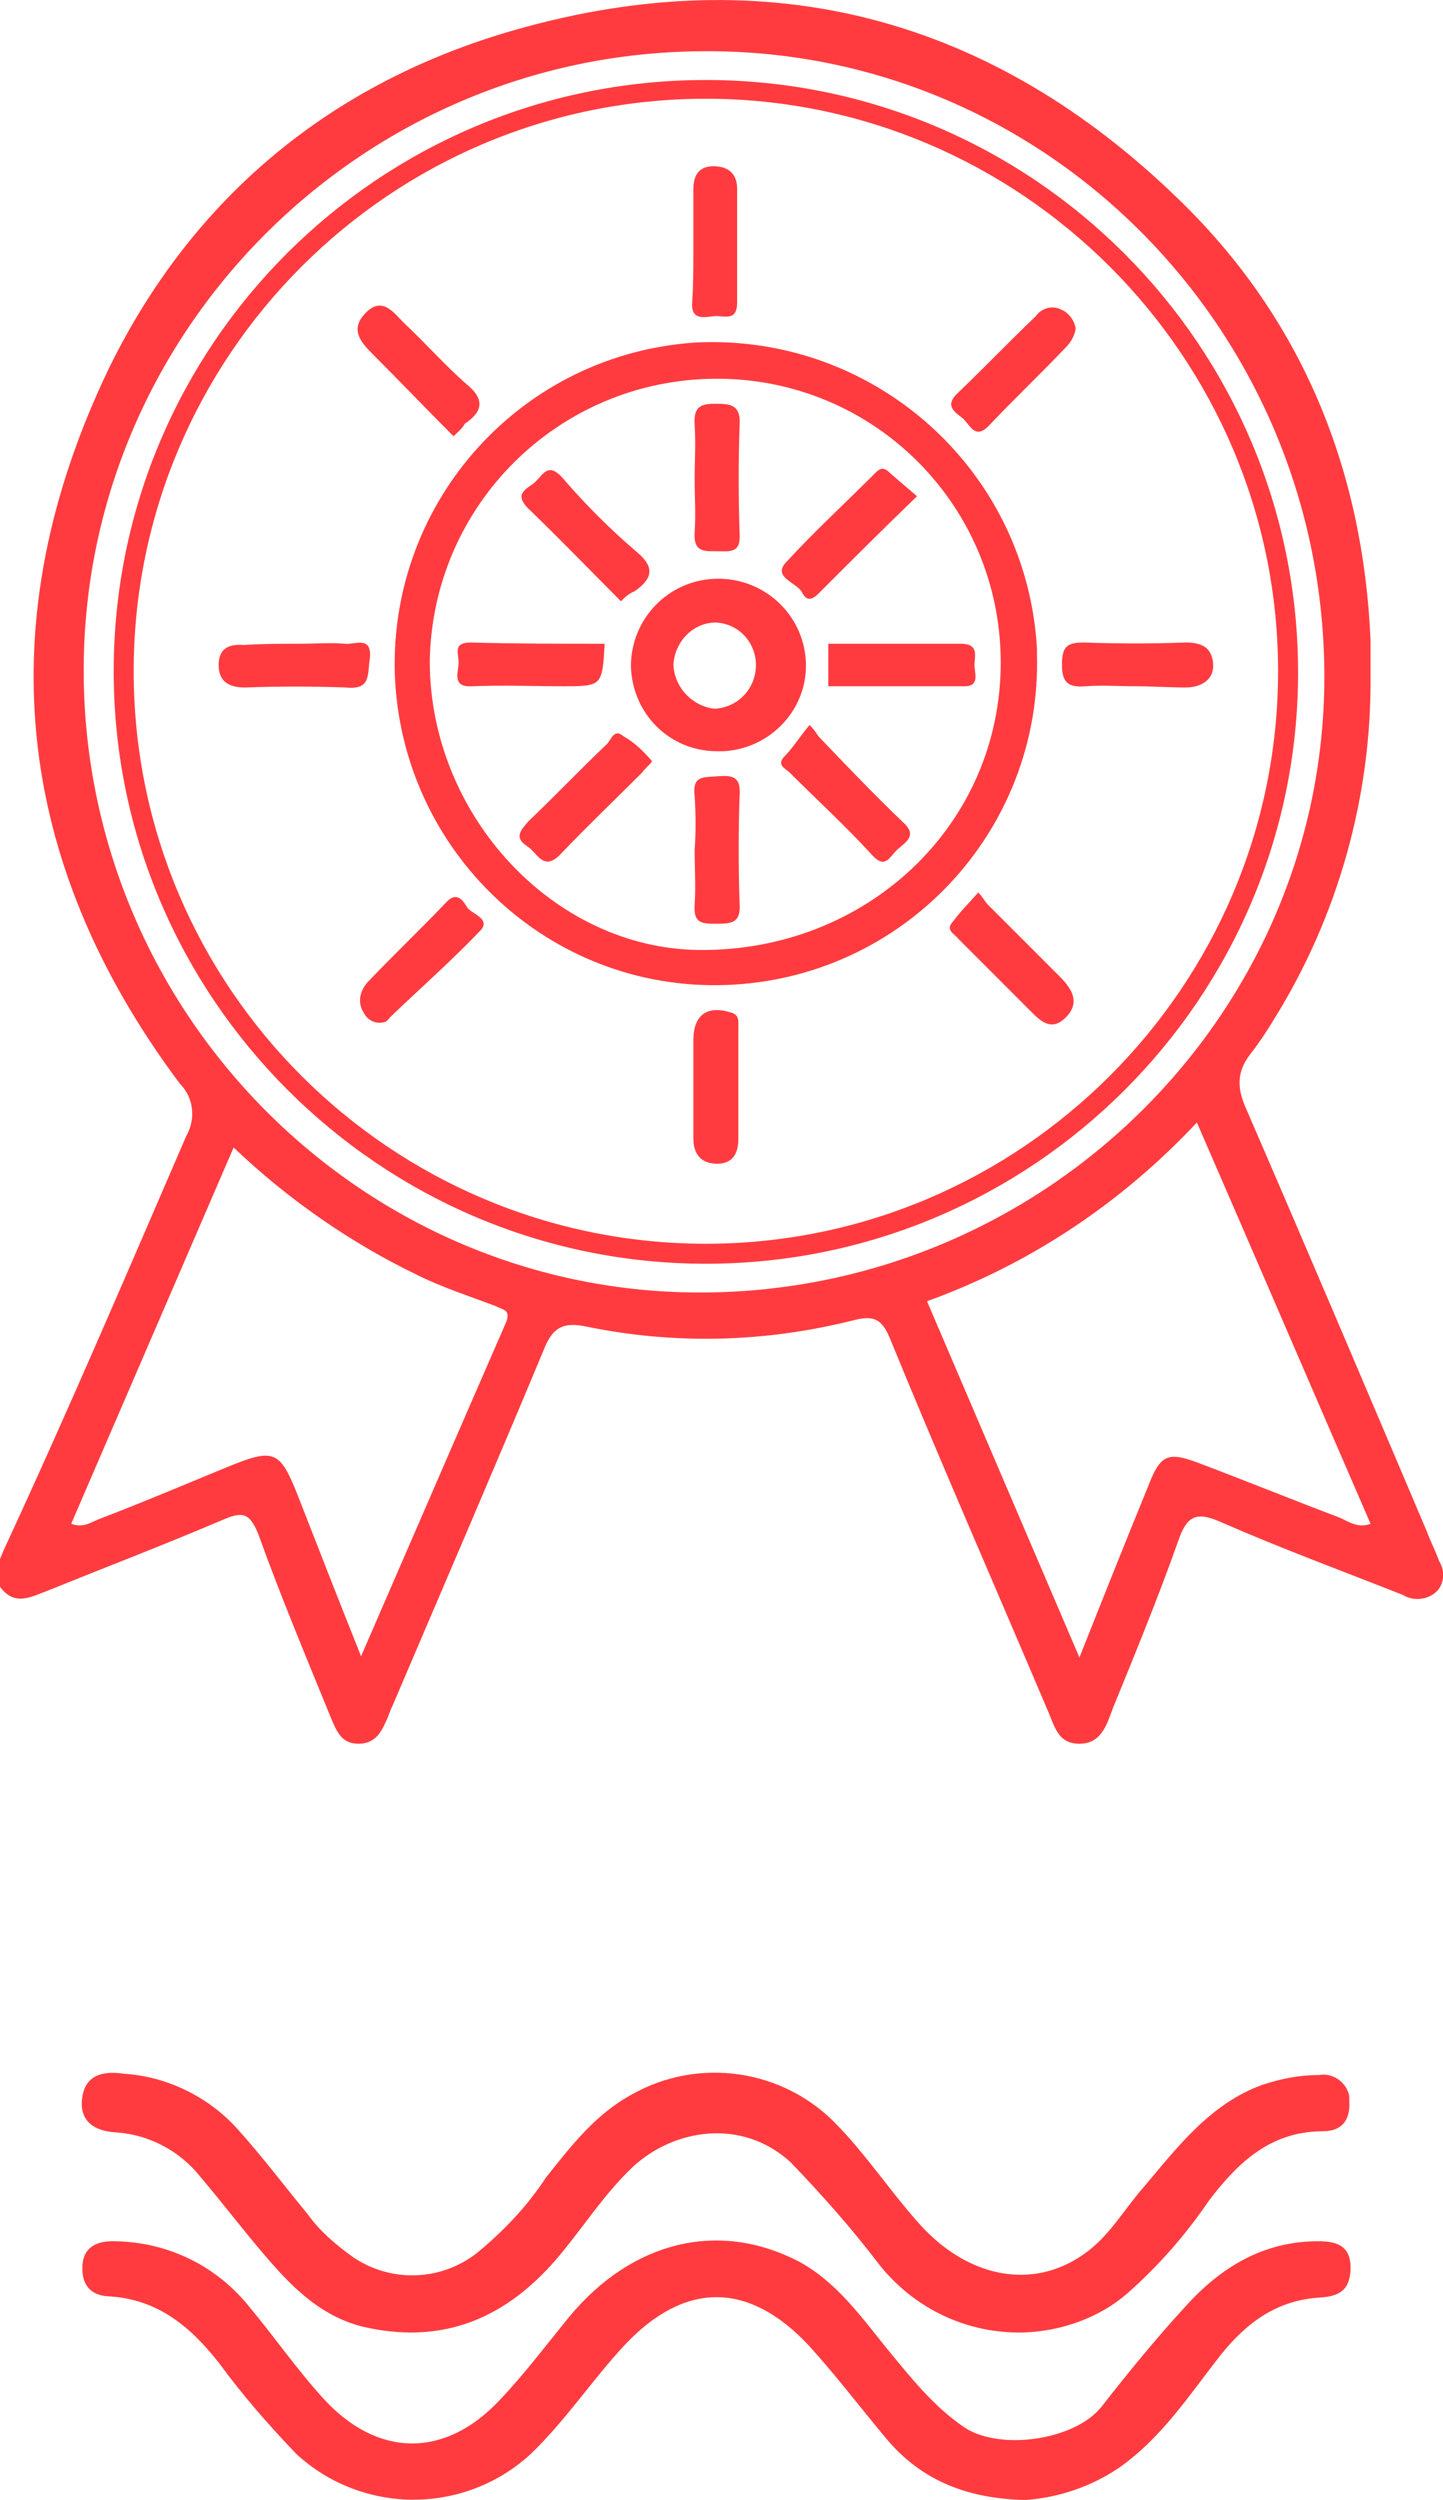
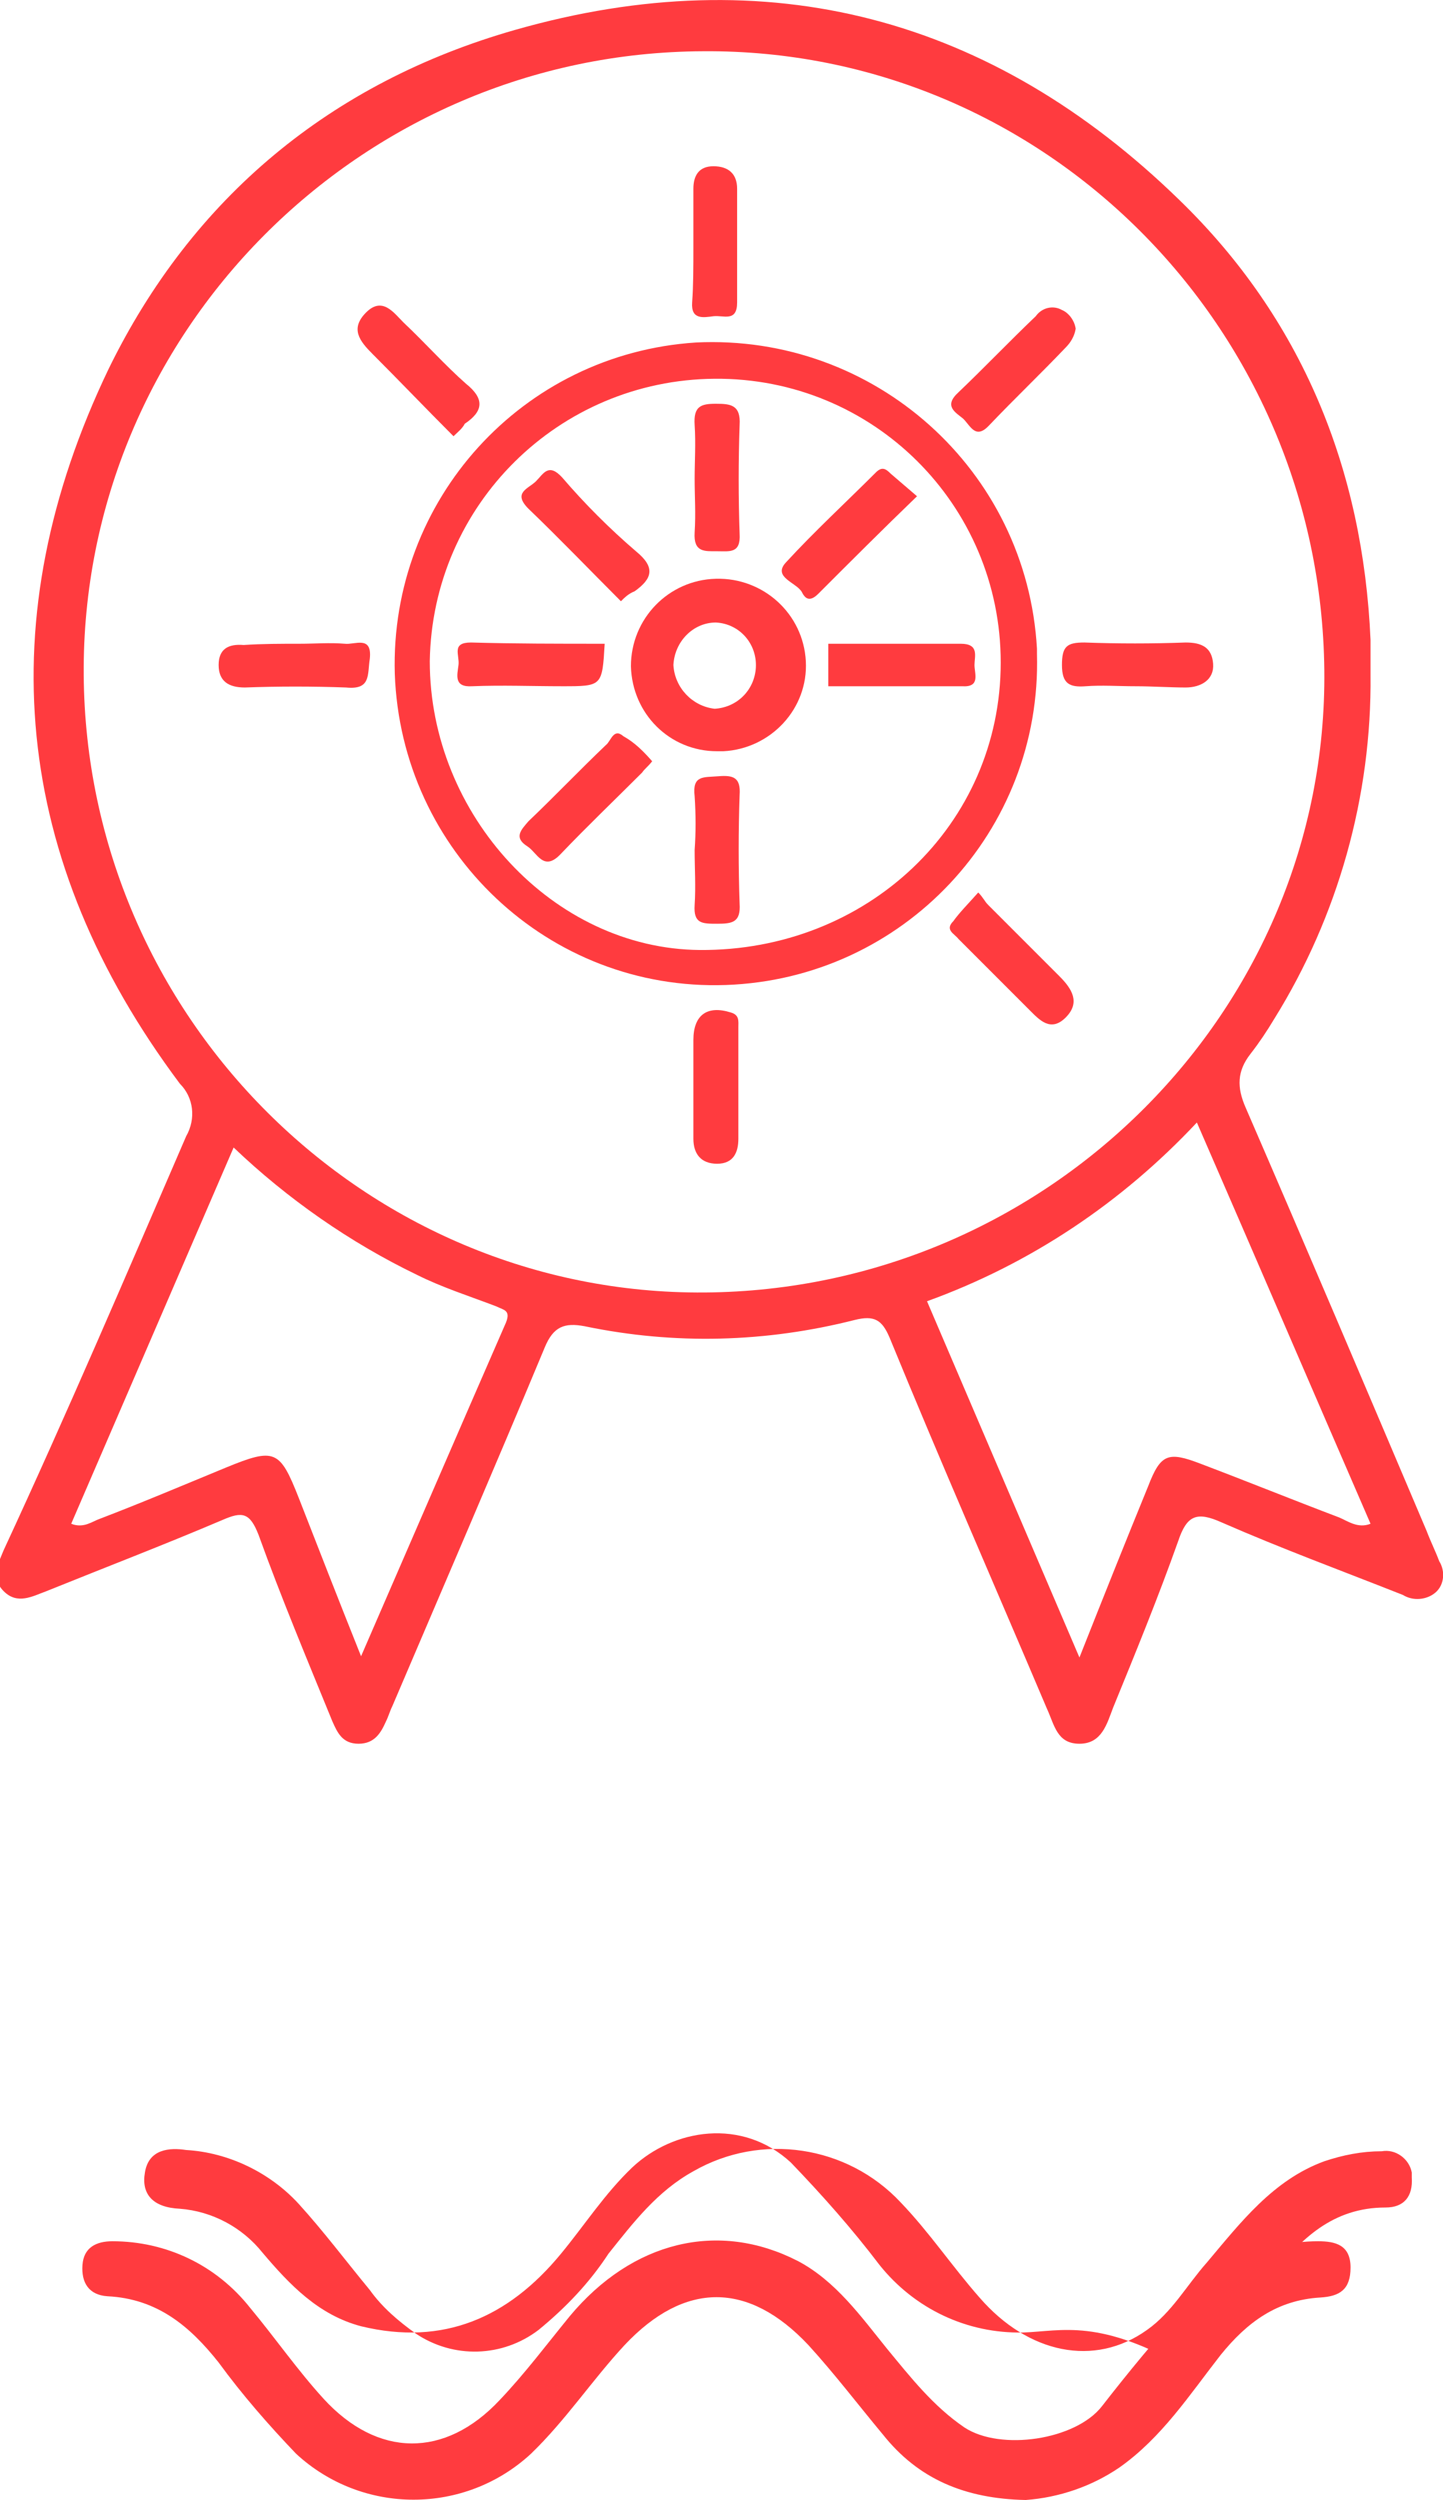
<svg xmlns="http://www.w3.org/2000/svg" version="1.1" id="Layer_1" x="0px" y="0px" viewBox="0 0 115.5 200" style="enable-background:new 0 0 115.5 200;" xml:space="preserve">
  <style type="text/css">
	.st0{fill:#FF3B3F;}
</style>
  <title>icon3</title>
  <path class="st0" d="M109.7,54c0.1,9.7-2.6,19.3-7.7,27.5c-0.6,1-1.2,1.9-1.9,2.8c-1.1,1.4-1.1,2.7-0.4,4.3  c4.9,11.3,9.7,22.6,14.5,33.9c0.3,0.8,0.7,1.6,1,2.4c0.5,0.8,0.4,1.9-0.3,2.5c-0.7,0.6-1.8,0.7-2.6,0.2c-4.8-1.9-9.7-3.7-14.5-5.8  c-2-0.9-2.8-0.6-3.5,1.5c-1.6,4.5-3.4,8.9-5.2,13.3c-0.5,1.3-0.9,2.9-2.7,2.9s-2-1.5-2.6-2.8c-4.2-9.9-8.5-19.7-12.6-29.7  c-0.6-1.4-1.2-1.8-2.8-1.4c-7.1,1.8-14.4,2-21.6,0.5c-1.6-0.3-2.5,0-3.2,1.7c-4,9.6-8.1,19.1-12.2,28.7c-0.2,0.4-0.3,0.8-0.5,1.2  c-0.4,0.9-0.9,1.8-2.2,1.8s-1.7-0.9-2.1-1.8c-2-4.9-4.1-9.9-5.9-14.9c-0.7-1.8-1.3-1.9-2.9-1.2c-4.7,2-9.4,3.8-14.1,5.7  c-1.1,0.4-2.3,1.1-3.4,0s-0.4-2.3,0-3.3C5.4,113,10.1,102,14.9,90.9c0.8-1.4,0.6-3.1-0.5-4.2C1,68.8-0.9,49.5,8.7,29.5  C15.4,15.8,26.5,6.6,41.2,2.4c20.3-5.8,38.2-1,53.2,13.6c9.8,9.5,14.7,21.5,15.3,35.2C109.7,52.1,109.7,53,109.7,54z M56.4,103.4  c27.5-0.2,49.9-22.6,49.6-49.8C105.7,26.1,83.5,3.9,56.3,4.1C28.8,4.2,6.5,26.7,6.7,54S29.2,103.6,56.4,103.4z M86.4,132.6  c1.9-4.8,3.7-9.3,5.5-13.7c1-2.6,1.6-2.8,4.2-1.8c3.7,1.4,7.4,2.9,11.1,4.3c0.7,0.3,1.5,0.9,2.5,0.5c-4.6-10.6-9.2-21.3-13.9-32.1  c-6,6.4-13.3,11.3-21.6,14.3L86.4,132.6z M28.9,132.5c4-9.2,7.8-18,11.6-26.7c0.4-1-0.2-1-0.8-1.3c-2.1-0.8-4.3-1.5-6.3-2.5  C28,99.4,23,95.9,18.7,91.8l-13,30.1c1,0.4,1.7-0.2,2.3-0.4c3.4-1.3,6.7-2.7,10.1-4.1c3.9-1.6,4.3-1.4,5.8,2.4  C25.5,123.9,27.1,128,28.9,132.5z" />
-   <path class="st0" d="M81.9,186.6c-4.5,0.1-8.7-1.9-11.5-5.4c-2.2-2.9-4.6-5.6-7.1-8.2c-3.9-3.6-9.4-2.7-12.7,0.4  c-2.2,2.1-3.8,4.6-5.7,6.9c-4.2,5.1-9.4,7.4-16,5.8c-3.4-0.9-5.7-3.3-7.9-5.9c-1.7-2-3.3-4.1-5-6.1c-1.6-2-4-3.3-6.6-3.5  c-2.2-0.1-3.1-1.2-2.8-2.9c0.3-1.9,2-2,3.3-1.8c3.4,0.2,6.7,1.8,9,4.3c2,2.2,3.8,4.6,5.7,6.9c1,1.4,2.3,2.5,3.7,3.5  c3,2,6.9,1.9,9.8-0.3c2.2-1.8,4.1-3.8,5.6-6.1c2-2.5,3.9-5,6.8-6.6c5.4-3.1,12.3-2.1,16.6,2.5c2.3,2.4,4.1,5.1,6.3,7.6  c3.9,4.5,9.2,5.6,13.4,2.6c2-1.4,3.2-3.6,4.8-5.4c2.7-3.2,5.3-6.6,9.4-8.1c1.5-0.5,3-0.8,4.6-0.8c1.1-0.2,2.2,0.6,2.4,1.7  c0,0.1,0,0.3,0,0.4c0.1,1.5-0.6,2.4-2.1,2.4c-4.2,0-6.8,2.5-9.1,5.5c-1.9,2.8-4.1,5.3-6.6,7.5C88,185.4,85,186.5,81.9,186.6z" />
+   <path class="st0" d="M81.9,186.6c-4.5,0.1-8.7-1.9-11.5-5.4c-2.2-2.9-4.6-5.6-7.1-8.2c-3.9-3.6-9.4-2.7-12.7,0.4  c-2.2,2.1-3.8,4.6-5.7,6.9c-4.2,5.1-9.4,7.4-16,5.8c-3.4-0.9-5.7-3.3-7.9-5.9c-1.6-2-4-3.3-6.6-3.5  c-2.2-0.1-3.1-1.2-2.8-2.9c0.3-1.9,2-2,3.3-1.8c3.4,0.2,6.7,1.8,9,4.3c2,2.2,3.8,4.6,5.7,6.9c1,1.4,2.3,2.5,3.7,3.5  c3,2,6.9,1.9,9.8-0.3c2.2-1.8,4.1-3.8,5.6-6.1c2-2.5,3.9-5,6.8-6.6c5.4-3.1,12.3-2.1,16.6,2.5c2.3,2.4,4.1,5.1,6.3,7.6  c3.9,4.5,9.2,5.6,13.4,2.6c2-1.4,3.2-3.6,4.8-5.4c2.7-3.2,5.3-6.6,9.4-8.1c1.5-0.5,3-0.8,4.6-0.8c1.1-0.2,2.2,0.6,2.4,1.7  c0,0.1,0,0.3,0,0.4c0.1,1.5-0.6,2.4-2.1,2.4c-4.2,0-6.8,2.5-9.1,5.5c-1.9,2.8-4.1,5.3-6.6,7.5C88,185.4,85,186.5,81.9,186.6z" />
  <path class="st0" d="M82.1,200c-4.9-0.1-8.6-1.7-11.4-5.2c-2-2.4-3.9-4.9-6-7.2c-4.8-5.1-9.9-5.1-14.7,0c-2.6,2.8-4.7,6-7.5,8.7  c-5.3,4.9-13.5,4.9-18.8,0c-2.2-2.3-4.3-4.7-6.2-7.3c-2.3-2.9-4.9-5.1-8.9-5.3c-1.5-0.1-2.1-1.1-2-2.5s1.1-1.9,2.4-1.9  c4.3,0,8.3,1.9,11,5.3c2,2.4,3.8,5,5.9,7.3c4.3,4.7,9.7,4.8,14.1,0.1c2-2.1,3.8-4.5,5.6-6.7c5-6,11.9-7.7,18.3-4.4  c3,1.6,5,4.4,7.1,7c1.9,2.3,3.7,4.6,6.2,6.3c2.9,1.9,8.9,1,11-1.7s4.4-5.5,6.7-8c2.8-3.1,6.2-5.2,10.6-5.2c1.4,0,2.6,0.3,2.6,2.1  s-0.9,2.3-2.4,2.4c-3.5,0.2-5.9,2-8,4.6c-2.5,3.2-4.7,6.6-8.1,9C87.4,198.9,84.8,199.8,82.1,200z" />
  <path class="st0" d="M83,52.3c0.4,14.2-10.7,26-24.9,26.5s-26-10.7-26.5-24.9c-0.4-13.9,10.2-25.6,24.1-26.5  C70,26.7,82.2,37.6,83,51.9C83,52,83,52.2,83,52.3z M57.2,30.3c-12.5,0.1-22.6,10.1-22.8,22.6c0,12.3,9.9,23,21.6,23.1  c13.4,0.1,24.1-10,24.1-23C80.1,40.4,69.9,30.2,57.2,30.3C57.2,30.3,57.2,30.3,57.2,30.3L57.2,30.3z" />
  <path class="st0" d="M55.5,86.6v-3.4c0-2,1.1-2.8,3-2.2c0.7,0.2,0.6,0.7,0.6,1.2c0,3,0,6,0,8.9c0,1.1-0.4,2-1.7,2s-1.9-0.8-1.9-2  C55.5,89.5,55.5,88,55.5,86.6z" />
  <path class="st0" d="M55.5,19.8c0-1.6,0-3.1,0-4.7c0-1,0.4-1.8,1.6-1.8s1.9,0.6,1.9,1.8c0,3,0,6.1,0,9.1c0,1.6-1.1,1-1.9,1.1  s-1.8,0.3-1.7-1.1S55.5,21.3,55.5,19.8L55.5,19.8z" />
  <path class="st0" d="M86.1,26.3c-0.1,0.6-0.4,1.1-0.8,1.5c-2,2.1-4.1,4.1-6.1,6.2c-1.1,1.2-1.5,0.1-2.1-0.5c-0.6-0.5-1.6-1-0.4-2.1  c2.1-2,4.1-4.1,6.2-6.1c0.5-0.7,1.4-0.9,2.1-0.5C85.5,25,86,25.6,86.1,26.3z" />
  <path class="st0" d="M78.3,71.4c0.4,0.4,0.5,0.7,0.8,1c1.9,1.9,3.8,3.8,5.7,5.7c1,1,1.7,2.1,0.5,3.3c-1.2,1.2-2.1,0.2-2.9-0.6  c-1.9-1.9-3.8-3.8-5.7-5.7c-0.3-0.4-1.1-0.7-0.4-1.4C76.8,73,77.5,72.3,78.3,71.4z" />
  <path class="st0" d="M36.3,34.9c-2.2-2.2-4.3-4.4-6.5-6.6c-1-1-1.8-2-0.5-3.3s2.2,0,3,0.8c1.7,1.6,3.3,3.4,5,4.9  c1.5,1.2,1.4,2.2-0.1,3.2C37,34.3,36.6,34.6,36.3,34.9z" />
-   <path class="st0" d="M30.6,81.8c-0.6,0.1-1.2-0.2-1.5-0.8c-0.5-0.8-0.3-1.7,0.3-2.4c2.1-2.2,4.3-4.3,6.4-6.5c0.8-0.8,1.3,0,1.6,0.5  s2,0.9,1,1.9c-2.3,2.4-4.8,4.6-7.2,6.9C31,81.7,30.8,81.8,30.6,81.8z" />
  <path class="st0" d="M24,51.5c1.2,0,2.4-0.1,3.6,0c0.8,0.1,2.2-0.7,2,1.2c-0.2,1.3,0.1,2.5-1.9,2.3c-2.7-0.1-5.4-0.1-8.1,0  c-1.3,0-2.1-0.5-2.1-1.8s0.8-1.7,2-1.6C21,51.5,22.5,51.5,24,51.5z" />
  <path class="st0" d="M90.9,54.9c-1.4,0-2.7-0.1-4,0S85,54.7,85,53.2c0-1.5,0.4-1.8,1.8-1.8c2.7,0.1,5.4,0.1,8.1,0  c1.3,0,2.1,0.4,2.2,1.7S96.1,55,94.9,55S92.2,54.9,90.9,54.9z" />
  <path class="st0" d="M50.5,53.3c0-3.8,3-6.9,6.8-7c3.8-0.1,7,2.8,7.2,6.6s-2.8,7-6.6,7.2c-0.2,0-0.4,0-0.5,0  C53.6,60.1,50.6,57.1,50.5,53.3z M57.3,49.8c-1.8,0-3.3,1.5-3.4,3.4c0.1,1.8,1.5,3.3,3.3,3.5c1.8-0.1,3.2-1.5,3.3-3.3  C60.6,51.5,59.2,49.9,57.3,49.8z" />
  <path class="st0" d="M55.6,68c0.1-1.4,0.1-2.8,0-4.3c-0.2-1.7,0.7-1.5,1.9-1.6s1.8,0.1,1.7,1.5c-0.1,2.9-0.1,5.8,0,8.7  c0.1,1.5-0.6,1.6-1.8,1.6s-1.9,0-1.8-1.5S55.6,69.5,55.6,68z" />
  <path class="st0" d="M55.6,38.3c0-1.4,0.1-2.8,0-4.3s0.5-1.7,1.7-1.7s2,0.1,1.9,1.7c-0.1,2.9-0.1,5.8,0,8.7c0.1,1.6-0.8,1.4-1.8,1.4  s-1.9,0.1-1.8-1.5S55.6,39.8,55.6,38.3z" />
  <path class="st0" d="M49.7,48.1c-2.5-2.5-4.9-5-7.4-7.4c-1.3-1.3,0-1.6,0.6-2.2s1-1.5,2.1-0.3c1.8,2.1,3.8,4.1,5.9,5.9  c1.6,1.3,1.3,2.2-0.1,3.2C50.3,47.5,50,47.8,49.7,48.1z" />
-   <path class="st0" d="M64.8,58c0.5,0.5,0.6,0.8,0.8,1c2.2,2.3,4.4,4.6,6.7,6.8c1.1,1,0.3,1.5-0.4,2.1s-1,1.7-2.1,0.5  c-2.1-2.3-4.4-4.4-6.6-6.6c-0.3-0.3-1.1-0.6-0.4-1.3S64.1,58.8,64.8,58z" />
  <path class="st0" d="M73.4,39.7c-2.8,2.7-5.3,5.2-7.9,7.8c-0.6,0.6-1,0.5-1.3-0.1c-0.4-0.8-2.4-1.2-1.3-2.4c2.3-2.5,4.8-4.8,7.2-7.2  c0.5-0.5,0.8-0.3,1.2,0.1C72,38.5,72.7,39.1,73.4,39.7z" />
  <path class="st0" d="M52.2,60.9c-0.3,0.4-0.6,0.6-0.8,0.9c-2.2,2.2-4.4,4.3-6.5,6.5c-1.4,1.5-1.9-0.1-2.7-0.6  c-1.1-0.7-0.5-1.3,0.1-2c2.1-2,4.1-4.1,6.2-6.1c0.4-0.3,0.6-1.4,1.4-0.7C50.8,59.4,51.5,60.1,52.2,60.9z" />
  <path class="st0" d="M48.4,51.5c-0.2,3.4-0.2,3.4-3.4,3.4c-2.4,0-4.8-0.1-7.2,0c-1.5,0.1-1.2-0.9-1.1-1.7s-0.6-1.8,1-1.8  C41.2,51.5,44.7,51.5,48.4,51.5z" />
  <path class="st0" d="M66.3,54.9v-3.4c3.5,0,7.1,0,10.6,0c1.5,0,1.1,1,1.1,1.7c0,0.7,0.5,1.8-1,1.7C73.4,54.9,69.9,54.9,66.3,54.9z" />
  <g>
-     <path class="st0" d="M56.5,101.1c-26.1,0-47.4-21.3-47.4-47.4S30.3,6.4,56.5,6.4s47.4,21.3,47.4,47.4S82.6,101.1,56.5,101.1z    M56.5,7.9c-25.3,0-45.8,20.6-45.8,45.8c0,25.3,20.6,45.8,45.8,45.8s45.8-20.6,45.8-45.8C102.3,28.5,81.7,7.9,56.5,7.9z" />
-   </g>
+     </g>
</svg>